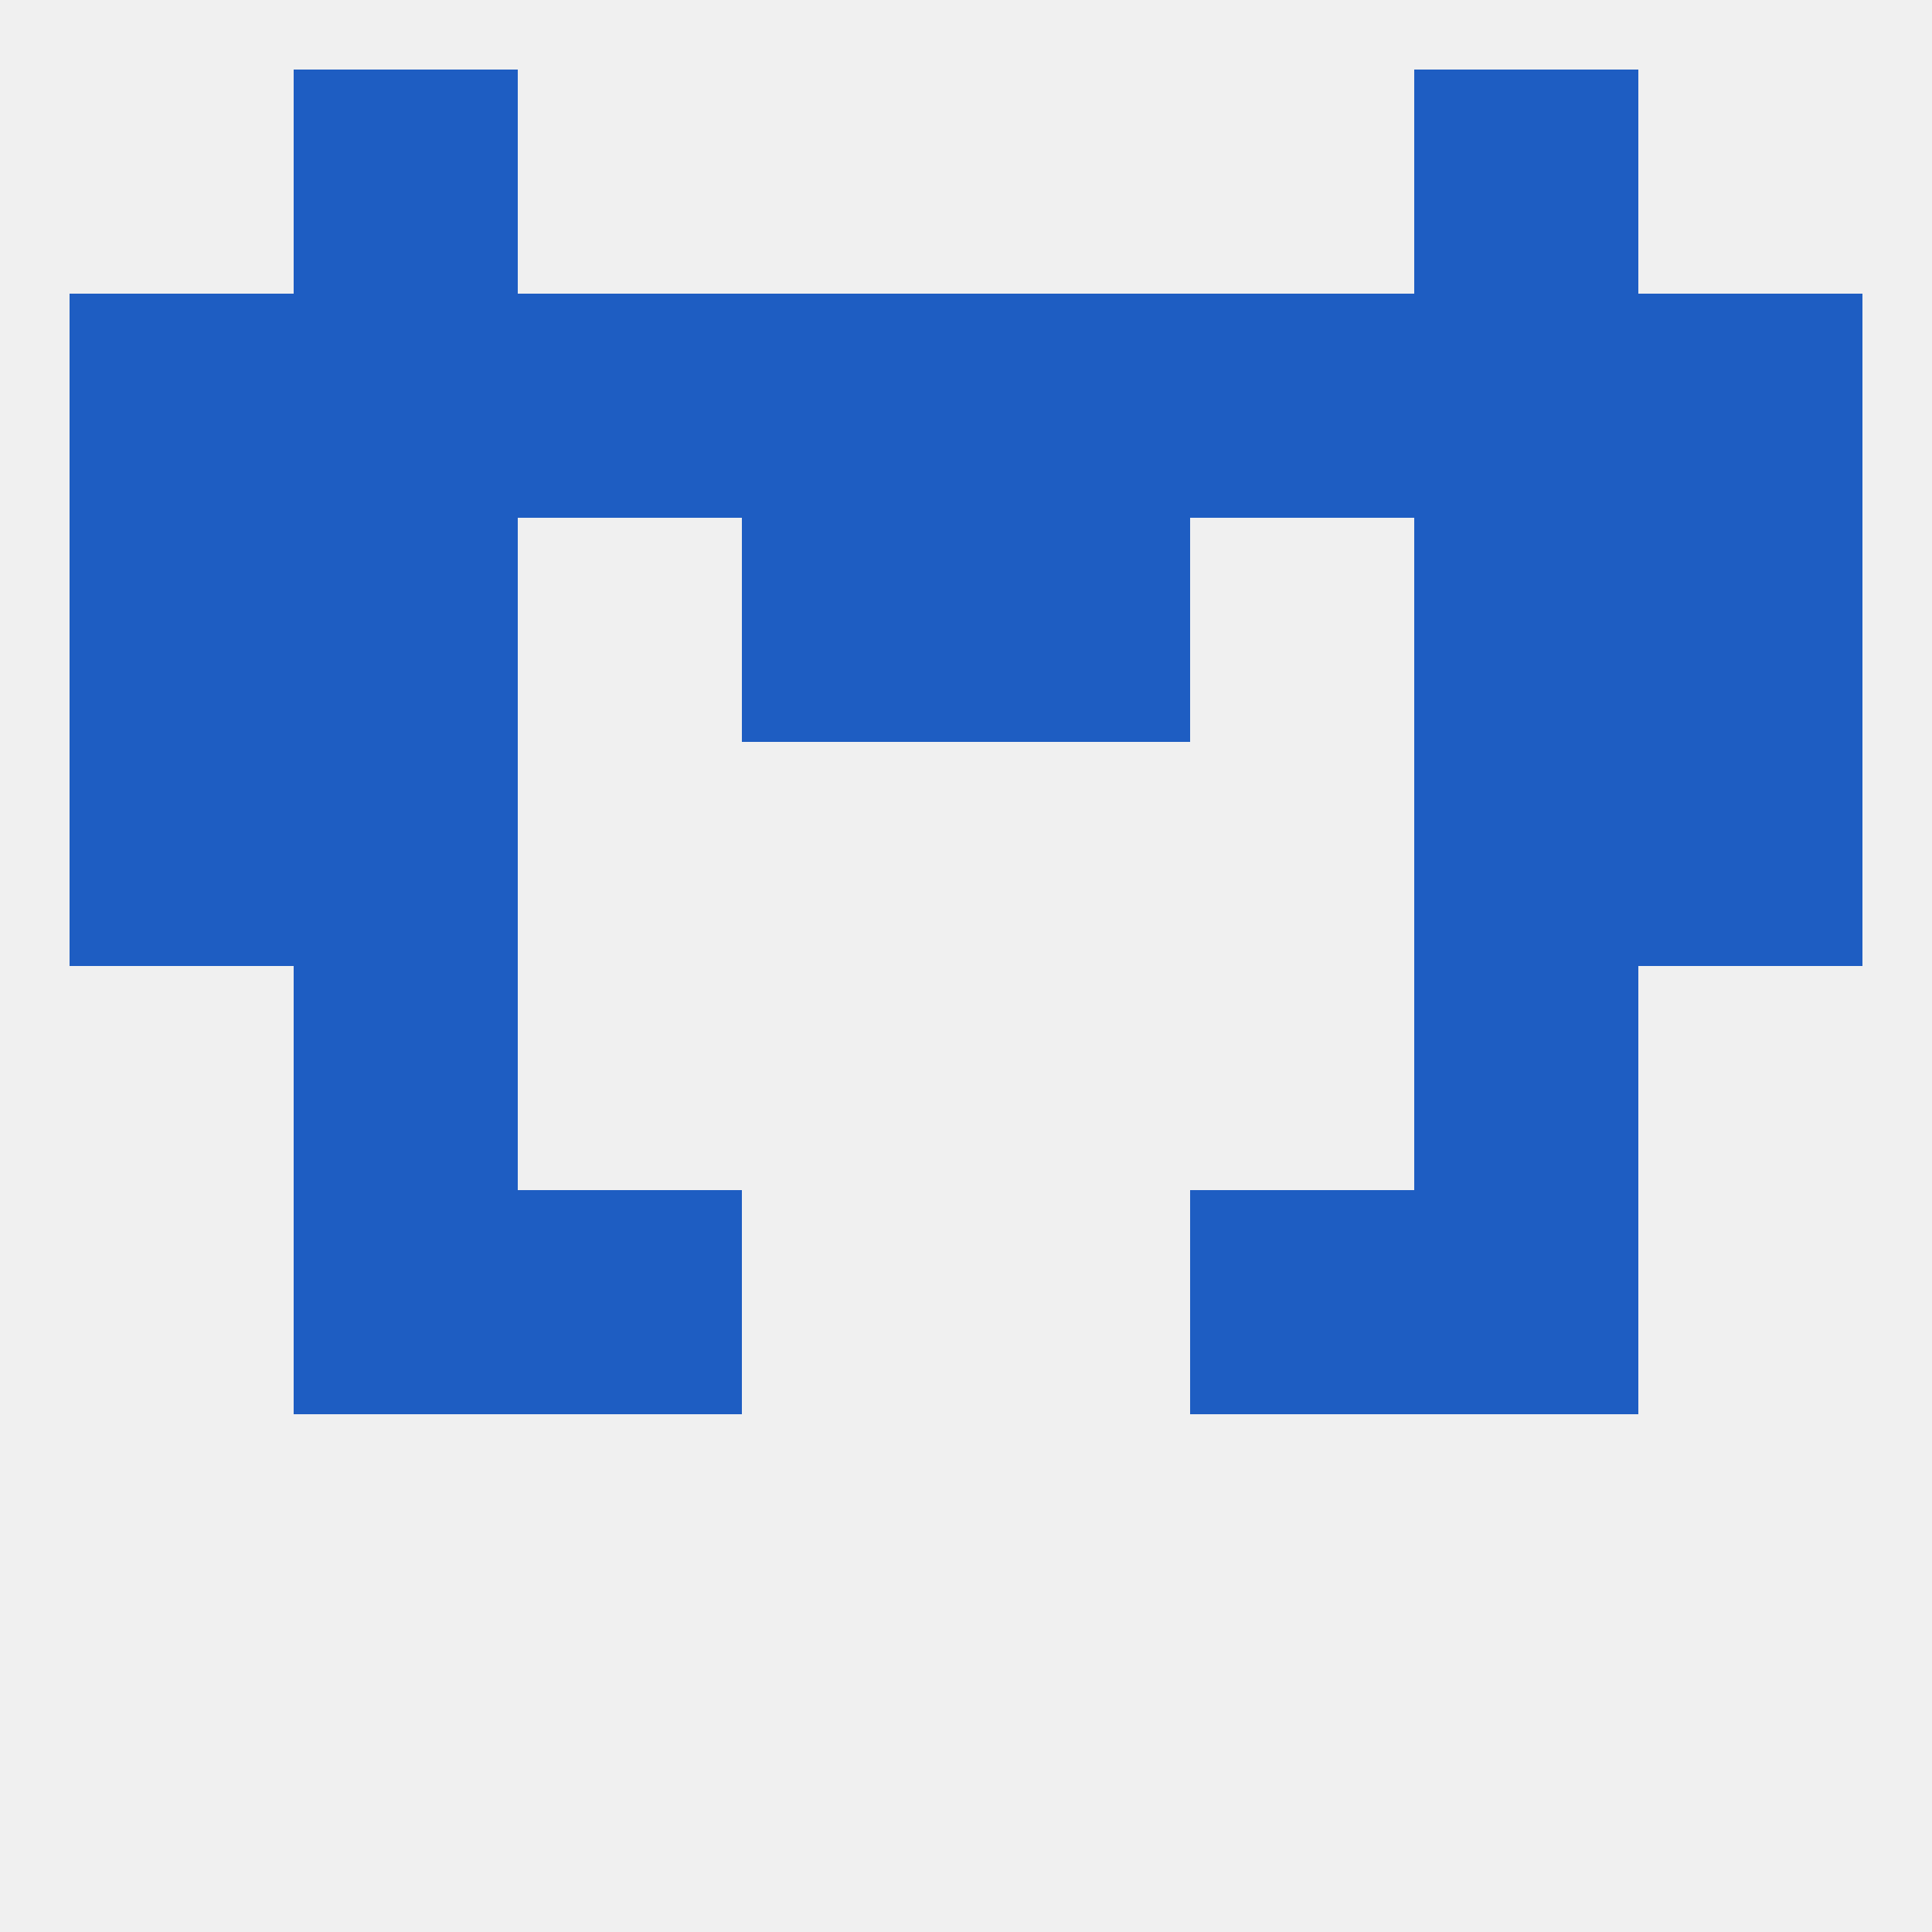
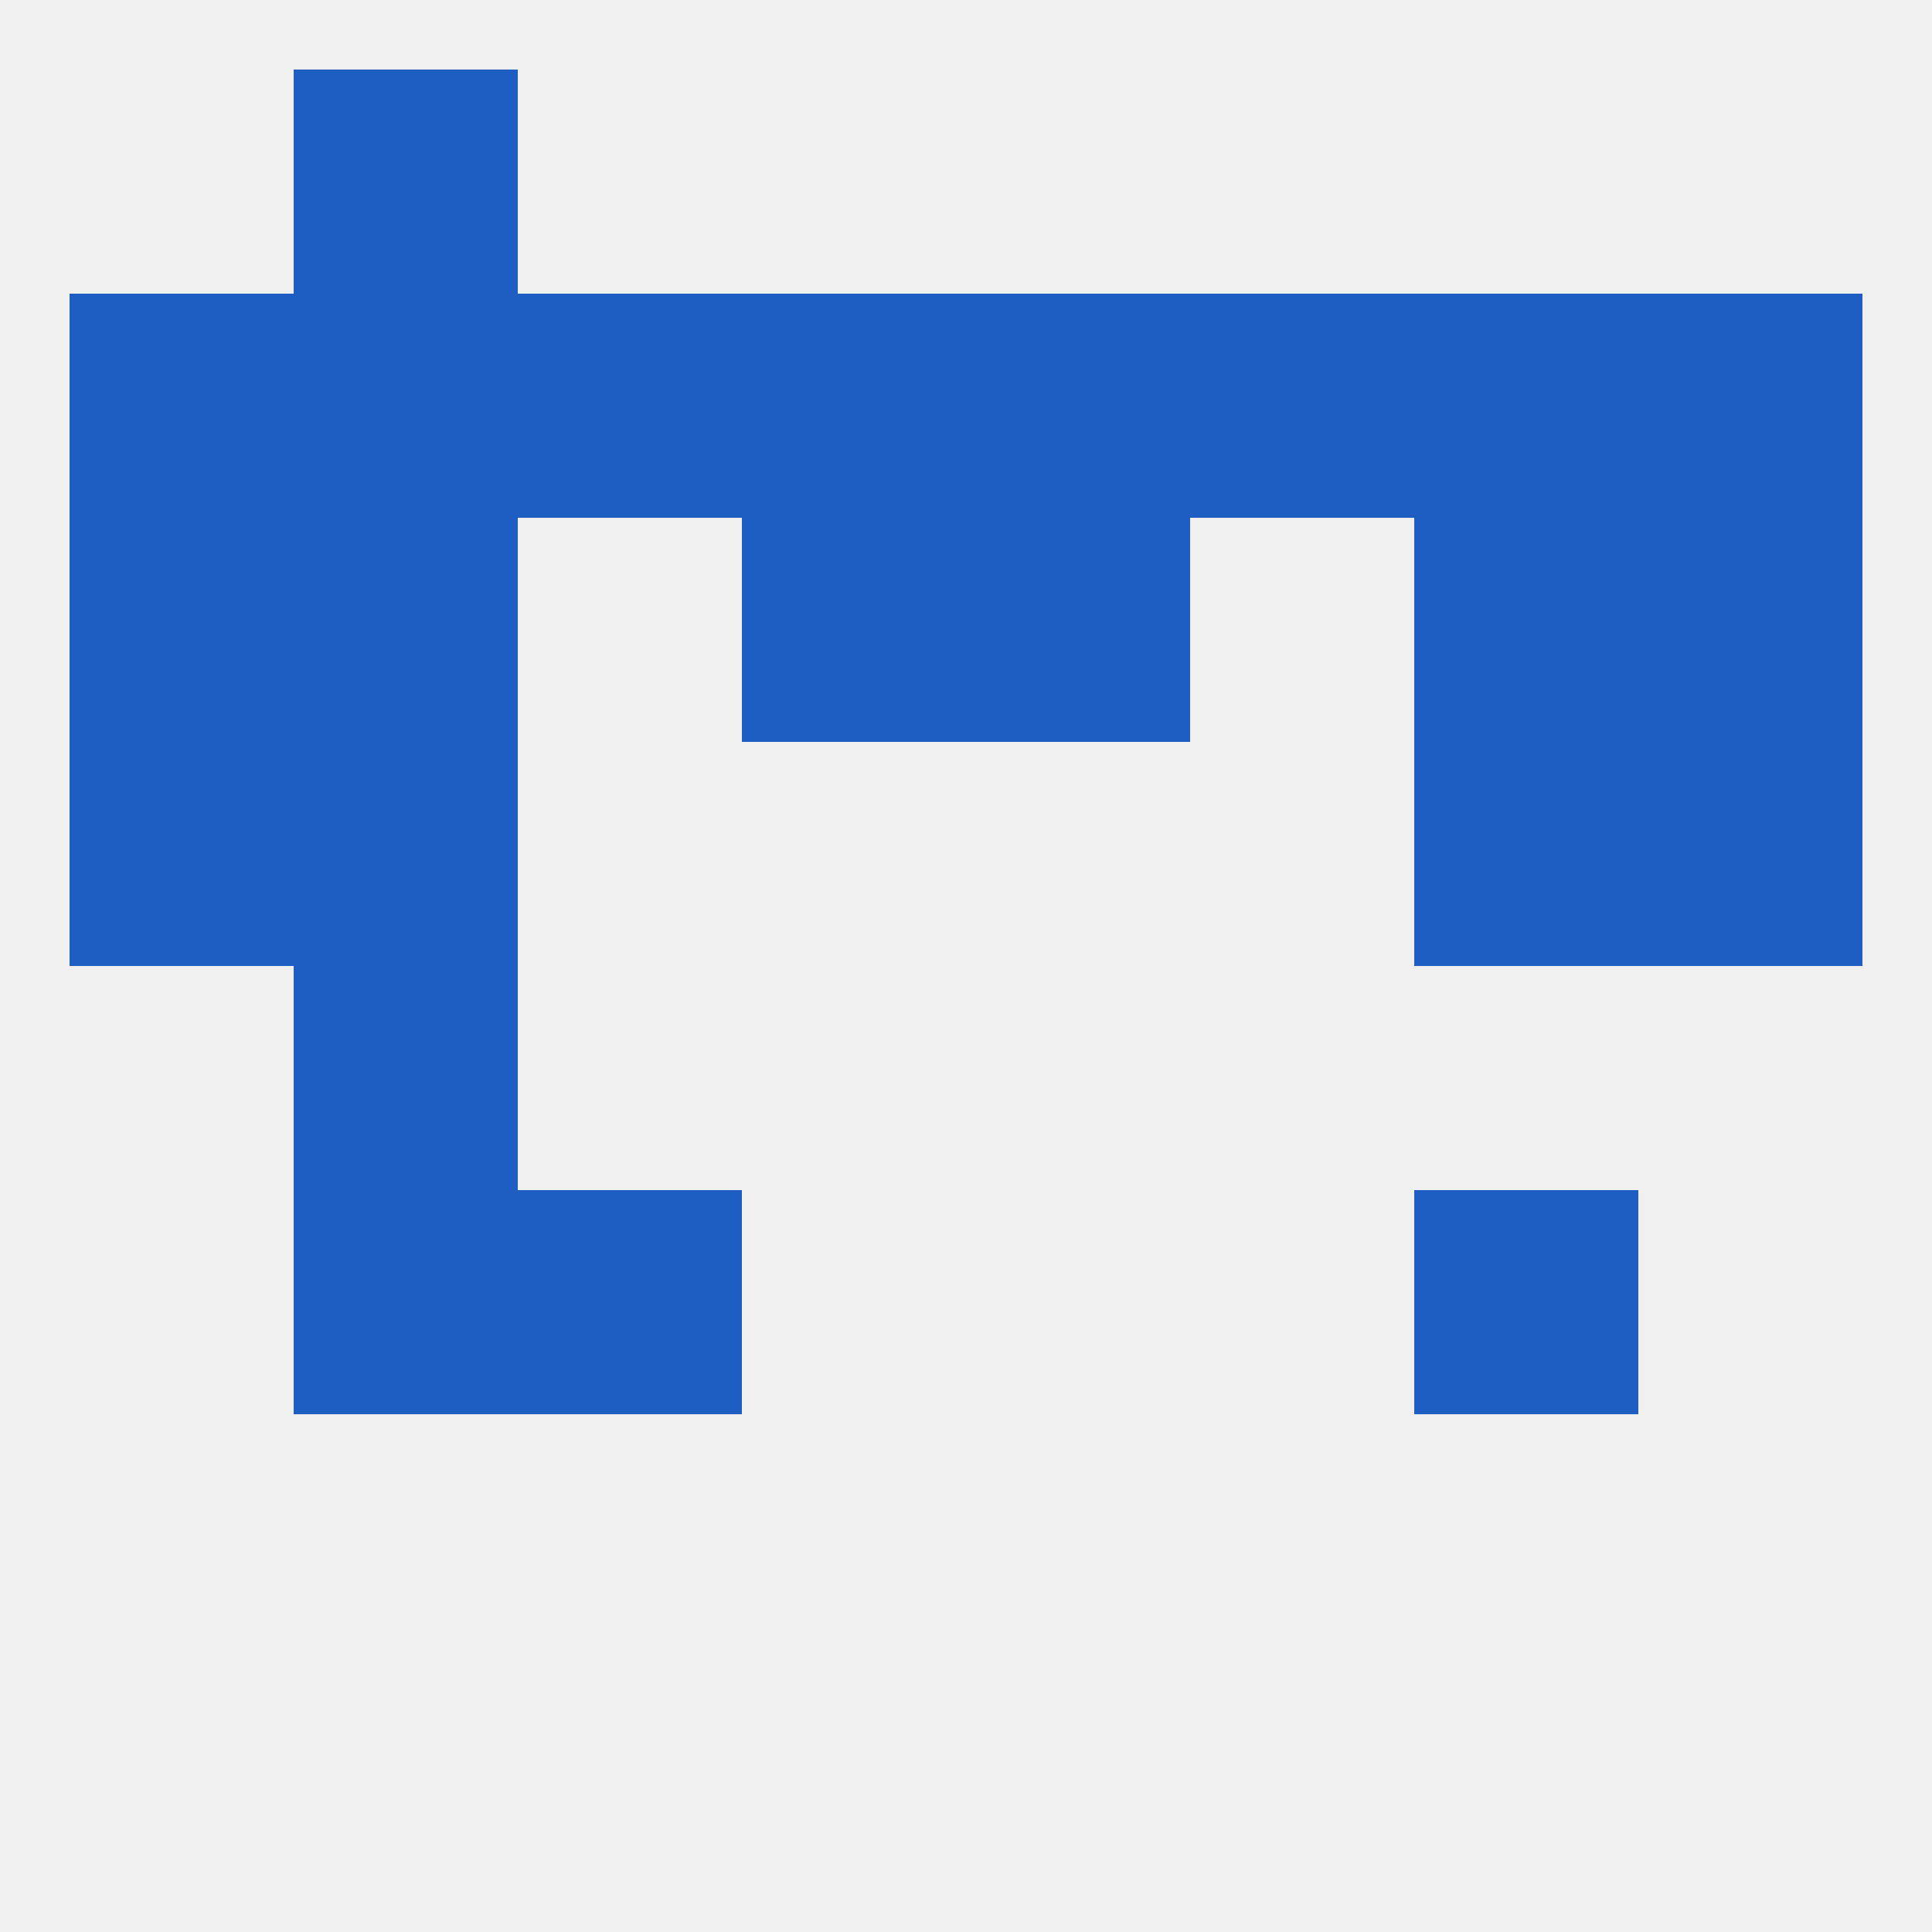
<svg xmlns="http://www.w3.org/2000/svg" version="1.1" baseprofile="full" width="250" height="250" viewBox="0 0 250 250">
  <rect width="100%" height="100%" fill="rgba(240,240,240,255)" />
  <rect x="183" y="38" width="29" height="29" fill="rgba(30,93,194,255)" />
  <rect x="212" y="38" width="29" height="29" fill="rgba(30,93,194,255)" />
  <rect x="96" y="38" width="29" height="29" fill="rgba(30,93,194,255)" />
  <rect x="125" y="38" width="29" height="29" fill="rgba(30,93,194,255)" />
  <rect x="67" y="38" width="29" height="29" fill="rgba(30,93,194,255)" />
  <rect x="154" y="38" width="29" height="29" fill="rgba(30,93,194,255)" />
  <rect x="38" y="38" width="29" height="29" fill="rgba(30,93,194,255)" />
  <rect x="9" y="38" width="29" height="29" fill="rgba(30,93,194,255)" />
  <rect x="38" y="9" width="29" height="29" fill="rgba(30,93,194,255)" />
-   <rect x="183" y="9" width="29" height="29" fill="rgba(30,93,194,255)" />
-   <rect x="183" y="125" width="29" height="29" fill="rgba(30,93,194,255)" />
  <rect x="38" y="125" width="29" height="29" fill="rgba(30,93,194,255)" />
  <rect x="38" y="96" width="29" height="29" fill="rgba(30,93,194,255)" />
  <rect x="183" y="96" width="29" height="29" fill="rgba(30,93,194,255)" />
  <rect x="9" y="96" width="29" height="29" fill="rgba(30,93,194,255)" />
  <rect x="212" y="96" width="29" height="29" fill="rgba(30,93,194,255)" />
-   <rect x="154" y="154" width="29" height="29" fill="rgba(30,93,194,255)" />
  <rect x="38" y="154" width="29" height="29" fill="rgba(30,93,194,255)" />
  <rect x="183" y="154" width="29" height="29" fill="rgba(30,93,194,255)" />
  <rect x="67" y="154" width="29" height="29" fill="rgba(30,93,194,255)" />
  <rect x="9" y="67" width="29" height="29" fill="rgba(30,93,194,255)" />
  <rect x="212" y="67" width="29" height="29" fill="rgba(30,93,194,255)" />
  <rect x="96" y="67" width="29" height="29" fill="rgba(30,93,194,255)" />
  <rect x="125" y="67" width="29" height="29" fill="rgba(30,93,194,255)" />
  <rect x="38" y="67" width="29" height="29" fill="rgba(30,93,194,255)" />
  <rect x="183" y="67" width="29" height="29" fill="rgba(30,93,194,255)" />
</svg>